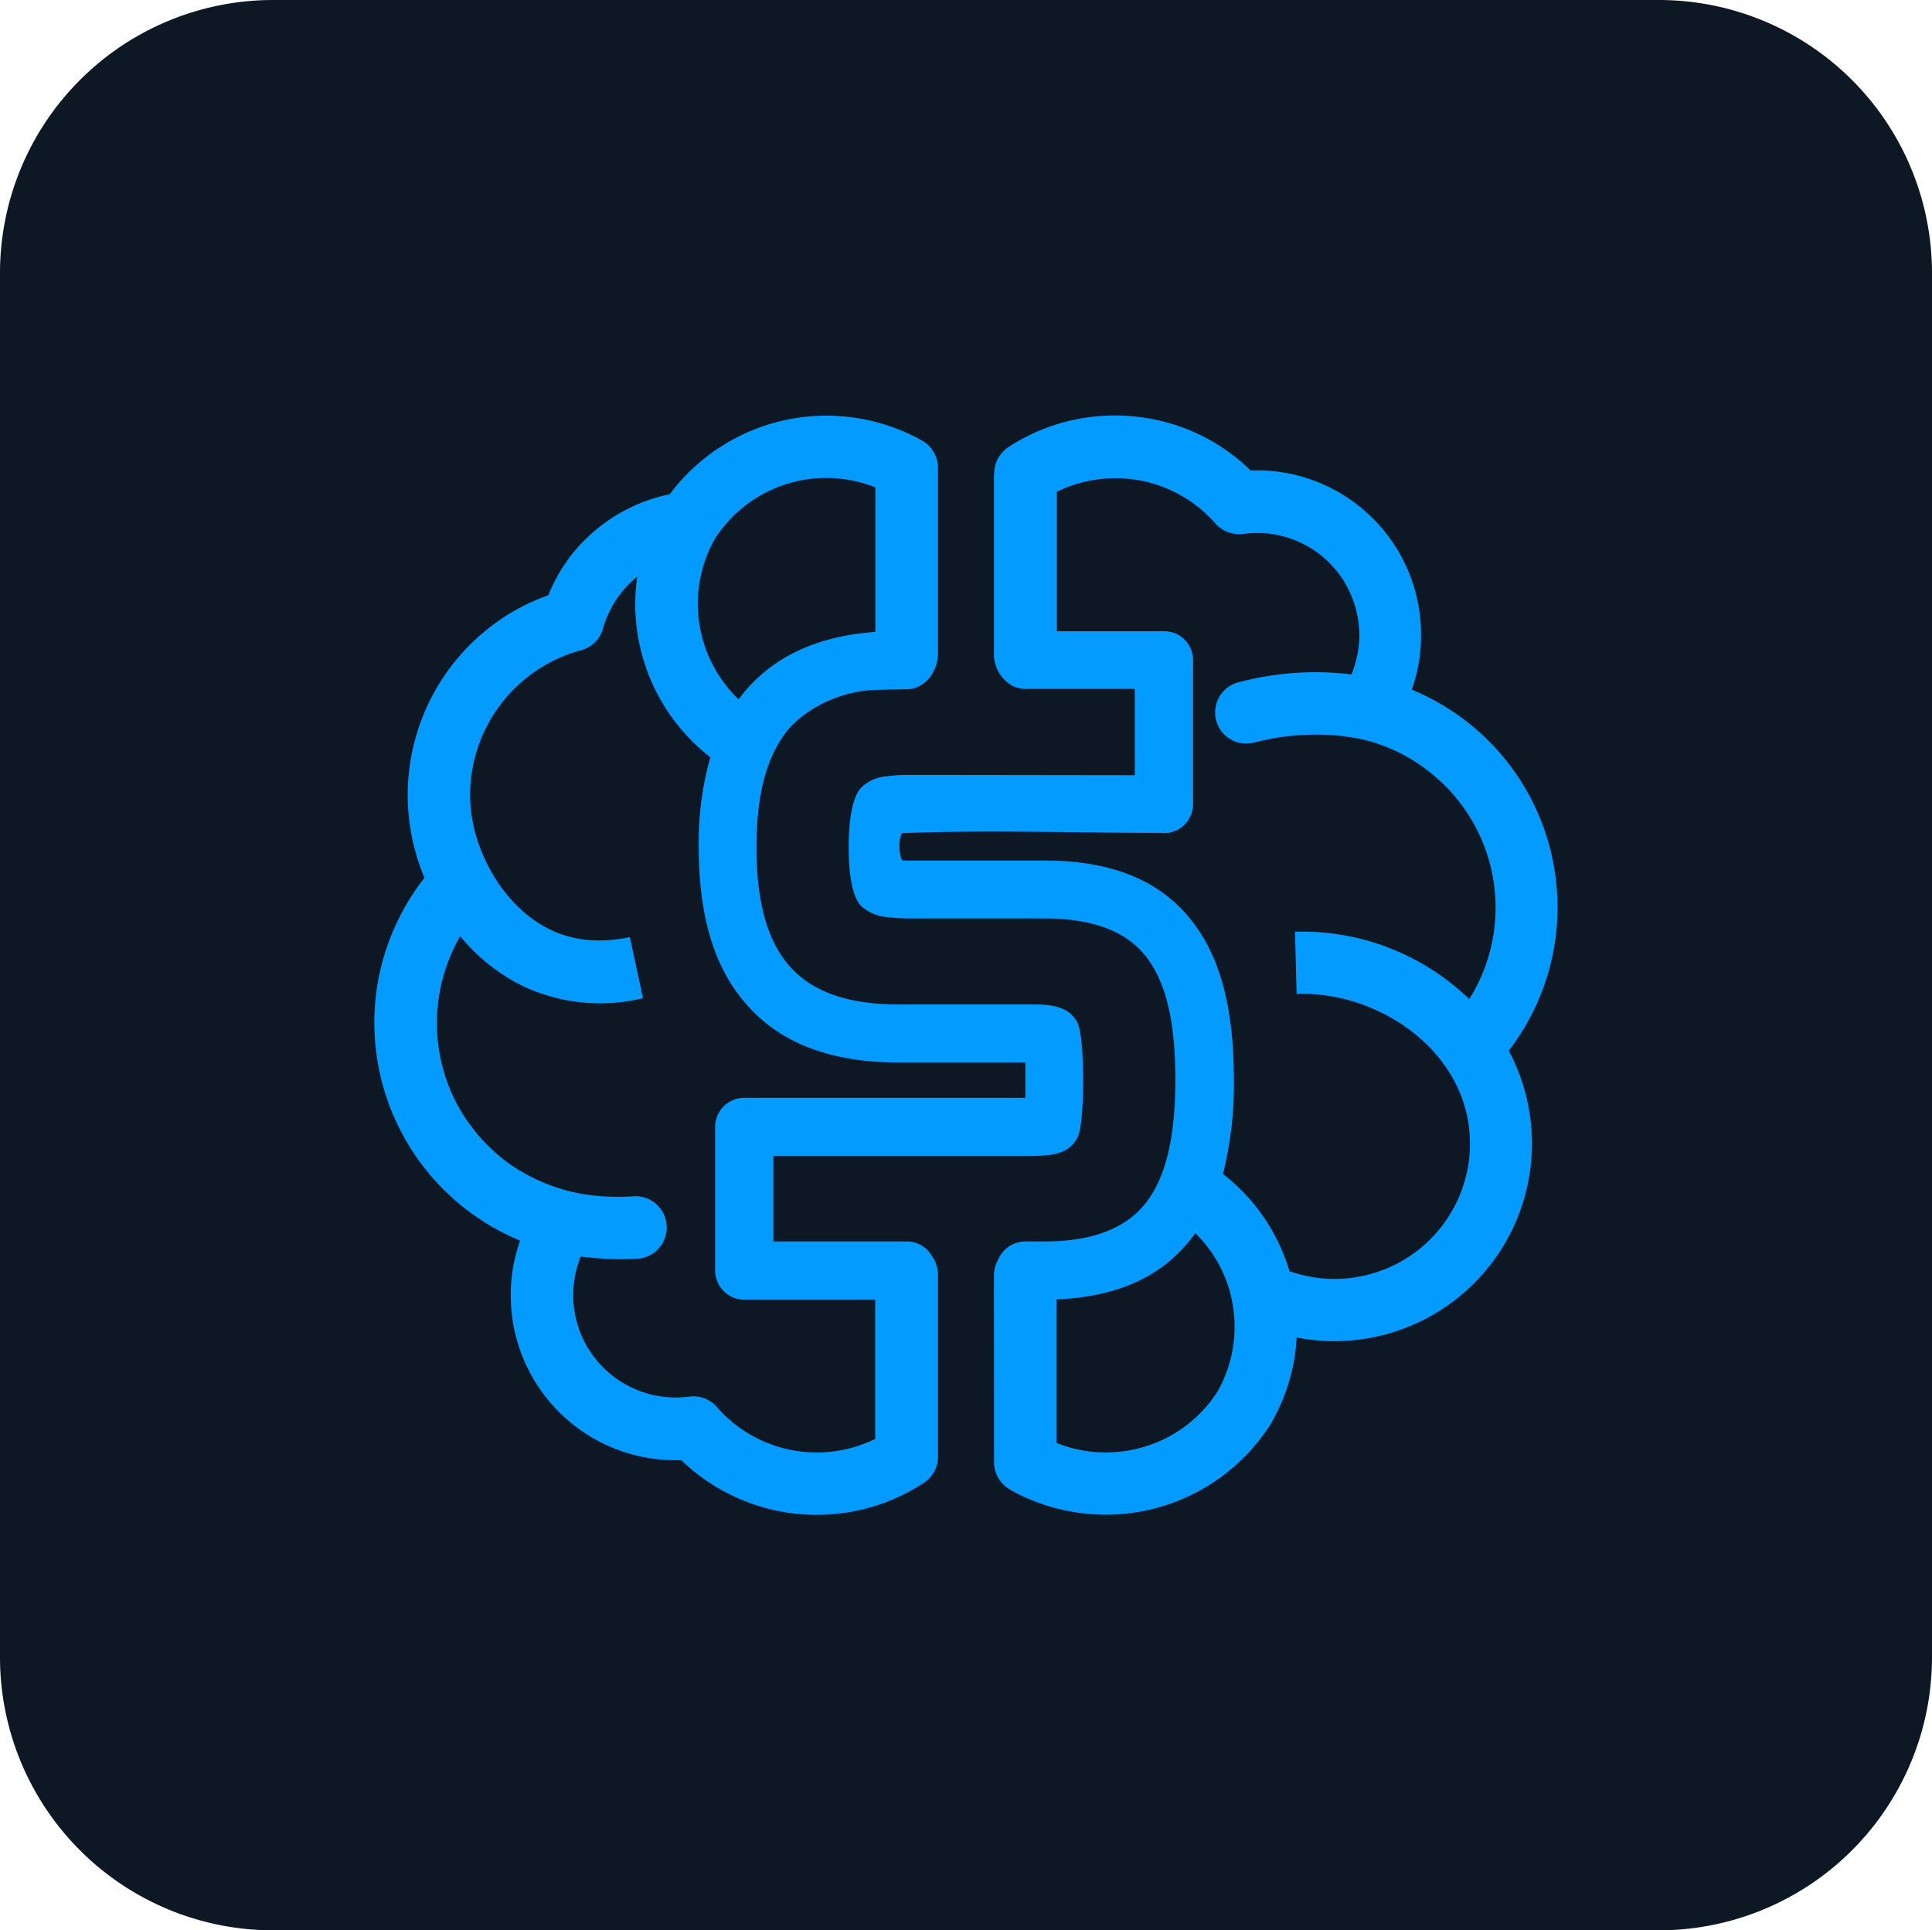
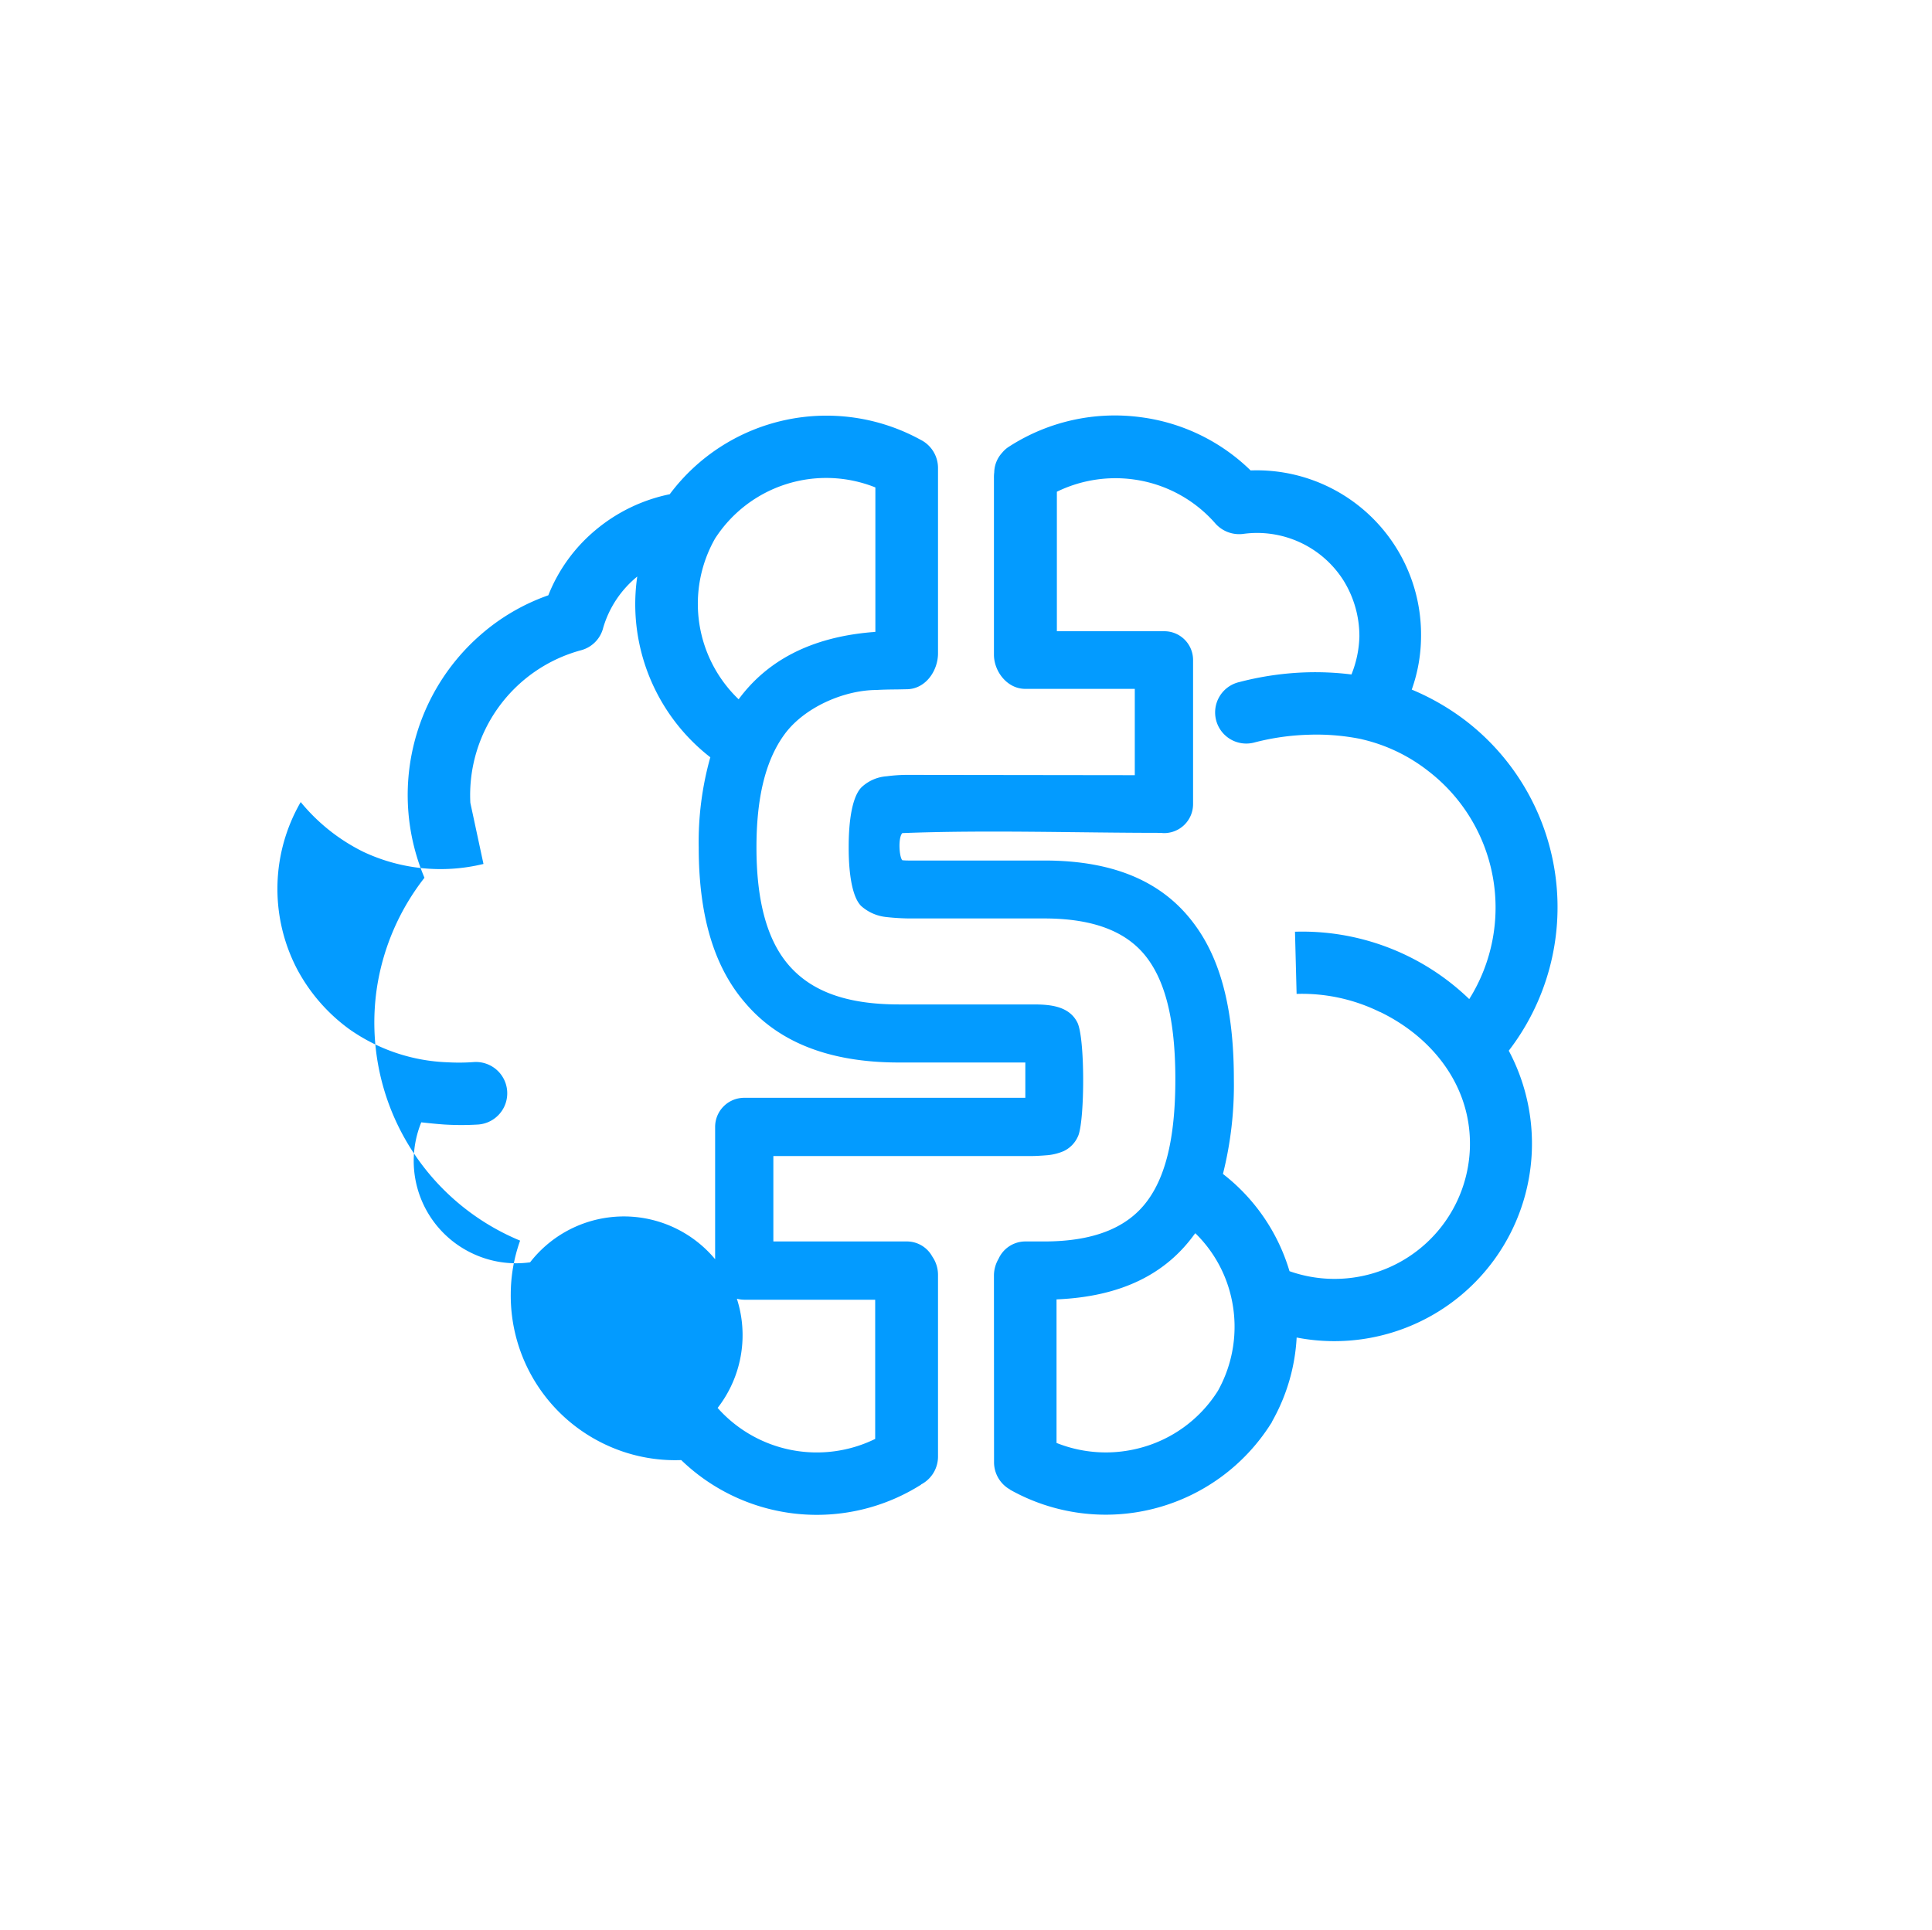
<svg xmlns="http://www.w3.org/2000/svg" id="Layer_1" data-name="Layer 1" viewBox="0 0 394.49 394.25">
  <defs>
    <style>.cls-1{fill:#0d1824;}.cls-2{fill:#039bff;}</style>
  </defs>
-   <path class="cls-1" d="M1646.33,2372.45H1363.09a55.77,55.77,0,0,0-55.62,55.61v283a55.78,55.78,0,0,0,55.62,55.63h283.24a55.79,55.79,0,0,0,55.63-55.63v-283a55.78,55.78,0,0,0-55.63-55.61" transform="translate(-1307.47 -2372.45)" />
-   <path class="cls-2" d="M1510.42,2632.88a6.83,6.83,0,0,1,.95-3.35,6,6,0,0,1,5.43-3.53h3.86c10.63,0,17.29-3.08,21.15-8.39,4.14-5.65,5.65-14.27,5.65-24.73s-1.51-19-5.65-24.62c-3.86-5.26-10.52-8.23-21.15-8.23h-27.59c-.61,0-2.68-.06-4.53-.28a9.08,9.08,0,0,1-5.26-2.29c-2.52-2.58-2.52-10.3-2.52-11.92v-.06c0-1.73,0-9.62,2.63-12.25a8.36,8.36,0,0,1,5.15-2.24,32.42,32.42,0,0,1,4.53-.28l46.11.06v-17.63H1516.8c-3.64,0-6.38-3.52-6.38-7v-36a8.45,8.45,0,0,1,.06-1.23,6.09,6.09,0,0,1,1.62-4,5.68,5.68,0,0,1,1.4-1.24,39.81,39.81,0,0,1,27-6,39.33,39.33,0,0,1,22.33,10.86,33.55,33.55,0,0,1,34.8,33.9,32.62,32.62,0,0,1-1.9,10.86,49.45,49.45,0,0,1,11.19,6.49,48.07,48.07,0,0,1,8.62,67.26,40.35,40.35,0,0,1-43.31,58.58,39,39,0,0,1-5,17.12,1.85,1.85,0,0,1-.28.51,39.9,39.9,0,0,1-53.27,13.43h.06a6.38,6.38,0,0,1-3.3-5.55Zm-57-150.34a27,27,0,0,0,4.87,32.73c5.82-7.89,14.72-12.65,27.19-13.71.28,0,.51-.06.73-.06V2472a27,27,0,0,0-32.79,10.53Zm-.89,44.59a39.67,39.67,0,0,1-14.55-23.39,39.19,39.19,0,0,1-.39-13.54,21.21,21.21,0,0,0-6.94,10.41,6.34,6.34,0,0,1-4.53,4.64,30.64,30.64,0,0,0-22.61,31.17c.56,10.12,6.94,21.32,16.23,25.85,4.59,2.24,10.07,2.91,16.34,1.56l2.68,12.48a37,37,0,0,1-24.62-2.52,38.68,38.68,0,0,1-12.7-10.12,35.43,35.43,0,0,0-.73,34.13,36.14,36.14,0,0,0,10.58,12.2,37.08,37.08,0,0,0,20.2,6.82,41,41,0,0,0,5.31-.05,6.39,6.39,0,0,1,.84,12.76,57.38,57.38,0,0,1-6.82,0c-1.62-.11-3.19-.28-4.76-.45a20.88,20.88,0,0,0,10.52,26.81,20.8,20.8,0,0,0,11.7,1.78A6.35,6.35,0,0,1,1454,2660a27.1,27.1,0,0,0,32.17,6.33v-28.43h-26.74a6,6,0,0,1-5.94-5.93v-29.37a5.94,5.94,0,0,1,5.94-5.94h57.4v-7.21h-25.79c-14.44,0-24.68-4.26-31.39-12.15-6.66-7.66-9.51-18.46-9.51-31.78a63.81,63.81,0,0,1,2.35-18.35Zm136.69,52a36,36,0,0,0-17-3.69l-.33-12.7a49.09,49.09,0,0,1,35.58,13.76,35.17,35.17,0,0,0-8.33-46.55,34.56,34.56,0,0,0-13.49-6.49l-.22-.06a45.9,45.9,0,0,0-10.75-.89,49.39,49.39,0,0,0-11,1.56,6.36,6.36,0,1,1-3.19-12.31,61.8,61.8,0,0,1,13.93-2,59.77,59.77,0,0,1,9,.44,22.18,22.18,0,0,0,1.62-7.77,21.57,21.57,0,0,0-3.24-11.42,20.88,20.88,0,0,0-20.54-9.51,6.5,6.5,0,0,1-5.76-2.29,27,27,0,0,0-16.57-8.84,27.27,27.27,0,0,0-15.66,2.51v28.49h21.93a5.87,5.87,0,0,1,5.88,5.87v29.43a5.92,5.92,0,0,1-5.88,5.93,2.12,2.12,0,0,1-.56-.05c-17.29,0-35.75-.62-52.93.05-.9.95-.62,4.93,0,5.54.61.06,1.17.06,1.45.06h27.59c14.83,0,24.56,4.75,30.66,13.09,5.88,7.95,8,18.86,8,31.62a74.35,74.35,0,0,1-2.23,19.3,39.26,39.26,0,0,1,13.59,19.86,27.65,27.65,0,0,0,36.82-24.79c.56-12.58-7.33-22.82-18.3-28.14Zm-37.65,45.15-.23.28c-5.76,7.95-14.71,12.71-28.14,13.27v29.32a27.14,27.14,0,0,0,16.67,1.12,26.83,26.83,0,0,0,16.28-11.76v0A26.86,26.86,0,0,0,1559,2638a26.51,26.51,0,0,0-7.49-13.71Zm-56,51.37a39.84,39.84,0,0,1-49-5,33.39,33.39,0,0,1-15.39-3.13,33.62,33.62,0,0,1-19.42-30.83,32.64,32.64,0,0,1,1.91-10.86,48.2,48.2,0,0,1-29.33-51,48.31,48.31,0,0,1,9.8-23.11,43.41,43.41,0,0,1,11.41-49.57,42.25,42.25,0,0,1,13.88-8.12,33.28,33.28,0,0,1,9.57-13.26,34.29,34.29,0,0,1,15.22-7.38,39.94,39.94,0,0,1,51.19-11.14A6.45,6.45,0,0,1,1499,2468v37.88c0,3.52-2.46,7.16-6.15,7.33l-2.35.05c-1.51,0-3.41.06-4,.11-6.66,0-14.77,3.53-18.8,9s-5.77,13.26-5.77,23.16c0,10.52,2,18.75,6.61,24.06s11.75,8,22.49,8h27.3c3.36,0,7.39.23,9.13,3.7,1.56,3.19,1.51,19.41.22,23a6,6,0,0,1-3,3.25,10.9,10.9,0,0,1-3.3.84c-1.29.11-2.58.17-3,.17h-53V2626h27.25a5.91,5.91,0,0,1,5.2,3.08,6.59,6.59,0,0,1,1.17,3.75v37.09a6.41,6.41,0,0,1-3.46,5.71Z" transform="translate(-1307.47 -2372.45)" />
+   <path class="cls-2" d="M1510.42,2632.88a6.83,6.83,0,0,1,.95-3.35,6,6,0,0,1,5.43-3.53h3.86c10.63,0,17.29-3.08,21.15-8.39,4.14-5.65,5.65-14.27,5.65-24.73s-1.51-19-5.65-24.62c-3.86-5.26-10.52-8.23-21.15-8.23h-27.59c-.61,0-2.68-.06-4.53-.28a9.08,9.08,0,0,1-5.26-2.29c-2.52-2.58-2.52-10.3-2.52-11.92v-.06c0-1.73,0-9.62,2.63-12.25a8.36,8.36,0,0,1,5.15-2.24,32.42,32.42,0,0,1,4.53-.28l46.11.06v-17.63H1516.8c-3.64,0-6.38-3.52-6.38-7v-36a8.45,8.45,0,0,1,.06-1.23,6.09,6.09,0,0,1,1.62-4,5.68,5.68,0,0,1,1.4-1.24,39.81,39.81,0,0,1,27-6,39.33,39.33,0,0,1,22.33,10.86,33.55,33.55,0,0,1,34.8,33.9,32.62,32.62,0,0,1-1.9,10.86,49.45,49.45,0,0,1,11.19,6.49,48.07,48.07,0,0,1,8.62,67.26,40.35,40.35,0,0,1-43.31,58.58,39,39,0,0,1-5,17.12,1.85,1.85,0,0,1-.28.51,39.9,39.9,0,0,1-53.27,13.43h.06a6.38,6.38,0,0,1-3.3-5.55Zm-57-150.34a27,27,0,0,0,4.87,32.73c5.82-7.89,14.72-12.65,27.19-13.71.28,0,.51-.06.73-.06V2472a27,27,0,0,0-32.79,10.53Zm-.89,44.59a39.67,39.67,0,0,1-14.55-23.39,39.19,39.19,0,0,1-.39-13.54,21.21,21.21,0,0,0-6.94,10.41,6.34,6.34,0,0,1-4.53,4.64,30.64,30.64,0,0,0-22.61,31.17l2.68,12.48a37,37,0,0,1-24.62-2.52,38.68,38.68,0,0,1-12.7-10.12,35.43,35.43,0,0,0-.73,34.13,36.14,36.14,0,0,0,10.58,12.2,37.08,37.08,0,0,0,20.2,6.82,41,41,0,0,0,5.31-.05,6.39,6.39,0,0,1,.84,12.76,57.38,57.38,0,0,1-6.82,0c-1.62-.11-3.19-.28-4.76-.45a20.88,20.88,0,0,0,10.52,26.81,20.8,20.8,0,0,0,11.7,1.78A6.35,6.35,0,0,1,1454,2660a27.1,27.1,0,0,0,32.17,6.33v-28.43h-26.74a6,6,0,0,1-5.94-5.93v-29.37a5.94,5.94,0,0,1,5.94-5.94h57.4v-7.21h-25.79c-14.44,0-24.68-4.26-31.39-12.15-6.66-7.66-9.51-18.46-9.51-31.78a63.81,63.81,0,0,1,2.35-18.35Zm136.69,52a36,36,0,0,0-17-3.69l-.33-12.7a49.09,49.09,0,0,1,35.58,13.76,35.17,35.17,0,0,0-8.33-46.55,34.56,34.56,0,0,0-13.49-6.49l-.22-.06a45.9,45.9,0,0,0-10.75-.89,49.39,49.39,0,0,0-11,1.56,6.36,6.36,0,1,1-3.19-12.31,61.8,61.8,0,0,1,13.93-2,59.77,59.77,0,0,1,9,.44,22.18,22.18,0,0,0,1.62-7.77,21.57,21.57,0,0,0-3.24-11.42,20.88,20.88,0,0,0-20.54-9.51,6.5,6.5,0,0,1-5.76-2.29,27,27,0,0,0-16.57-8.84,27.27,27.27,0,0,0-15.66,2.51v28.49h21.93a5.87,5.87,0,0,1,5.88,5.87v29.43a5.92,5.92,0,0,1-5.88,5.93,2.12,2.12,0,0,1-.56-.05c-17.29,0-35.75-.62-52.93.05-.9.95-.62,4.93,0,5.54.61.06,1.17.06,1.45.06h27.59c14.83,0,24.56,4.75,30.66,13.09,5.88,7.95,8,18.86,8,31.62a74.35,74.35,0,0,1-2.23,19.3,39.26,39.26,0,0,1,13.59,19.86,27.65,27.65,0,0,0,36.82-24.79c.56-12.58-7.33-22.82-18.3-28.14Zm-37.65,45.15-.23.28c-5.76,7.95-14.71,12.71-28.14,13.27v29.32a27.14,27.14,0,0,0,16.67,1.12,26.83,26.83,0,0,0,16.28-11.76v0A26.86,26.86,0,0,0,1559,2638a26.51,26.51,0,0,0-7.49-13.71Zm-56,51.37a39.84,39.84,0,0,1-49-5,33.39,33.39,0,0,1-15.39-3.13,33.62,33.62,0,0,1-19.42-30.83,32.64,32.64,0,0,1,1.91-10.86,48.2,48.2,0,0,1-29.33-51,48.31,48.31,0,0,1,9.8-23.11,43.41,43.41,0,0,1,11.41-49.57,42.25,42.25,0,0,1,13.88-8.12,33.28,33.28,0,0,1,9.57-13.26,34.29,34.29,0,0,1,15.22-7.38,39.94,39.94,0,0,1,51.19-11.14A6.45,6.45,0,0,1,1499,2468v37.88c0,3.52-2.46,7.16-6.15,7.33l-2.35.05c-1.51,0-3.41.06-4,.11-6.66,0-14.77,3.53-18.8,9s-5.77,13.26-5.77,23.16c0,10.52,2,18.75,6.61,24.06s11.75,8,22.49,8h27.3c3.36,0,7.39.23,9.13,3.7,1.56,3.19,1.51,19.41.22,23a6,6,0,0,1-3,3.25,10.9,10.9,0,0,1-3.3.84c-1.29.11-2.58.17-3,.17h-53V2626h27.25a5.91,5.91,0,0,1,5.2,3.08,6.59,6.59,0,0,1,1.17,3.75v37.09a6.41,6.41,0,0,1-3.46,5.71Z" transform="translate(-1307.47 -2372.45)" />
</svg>